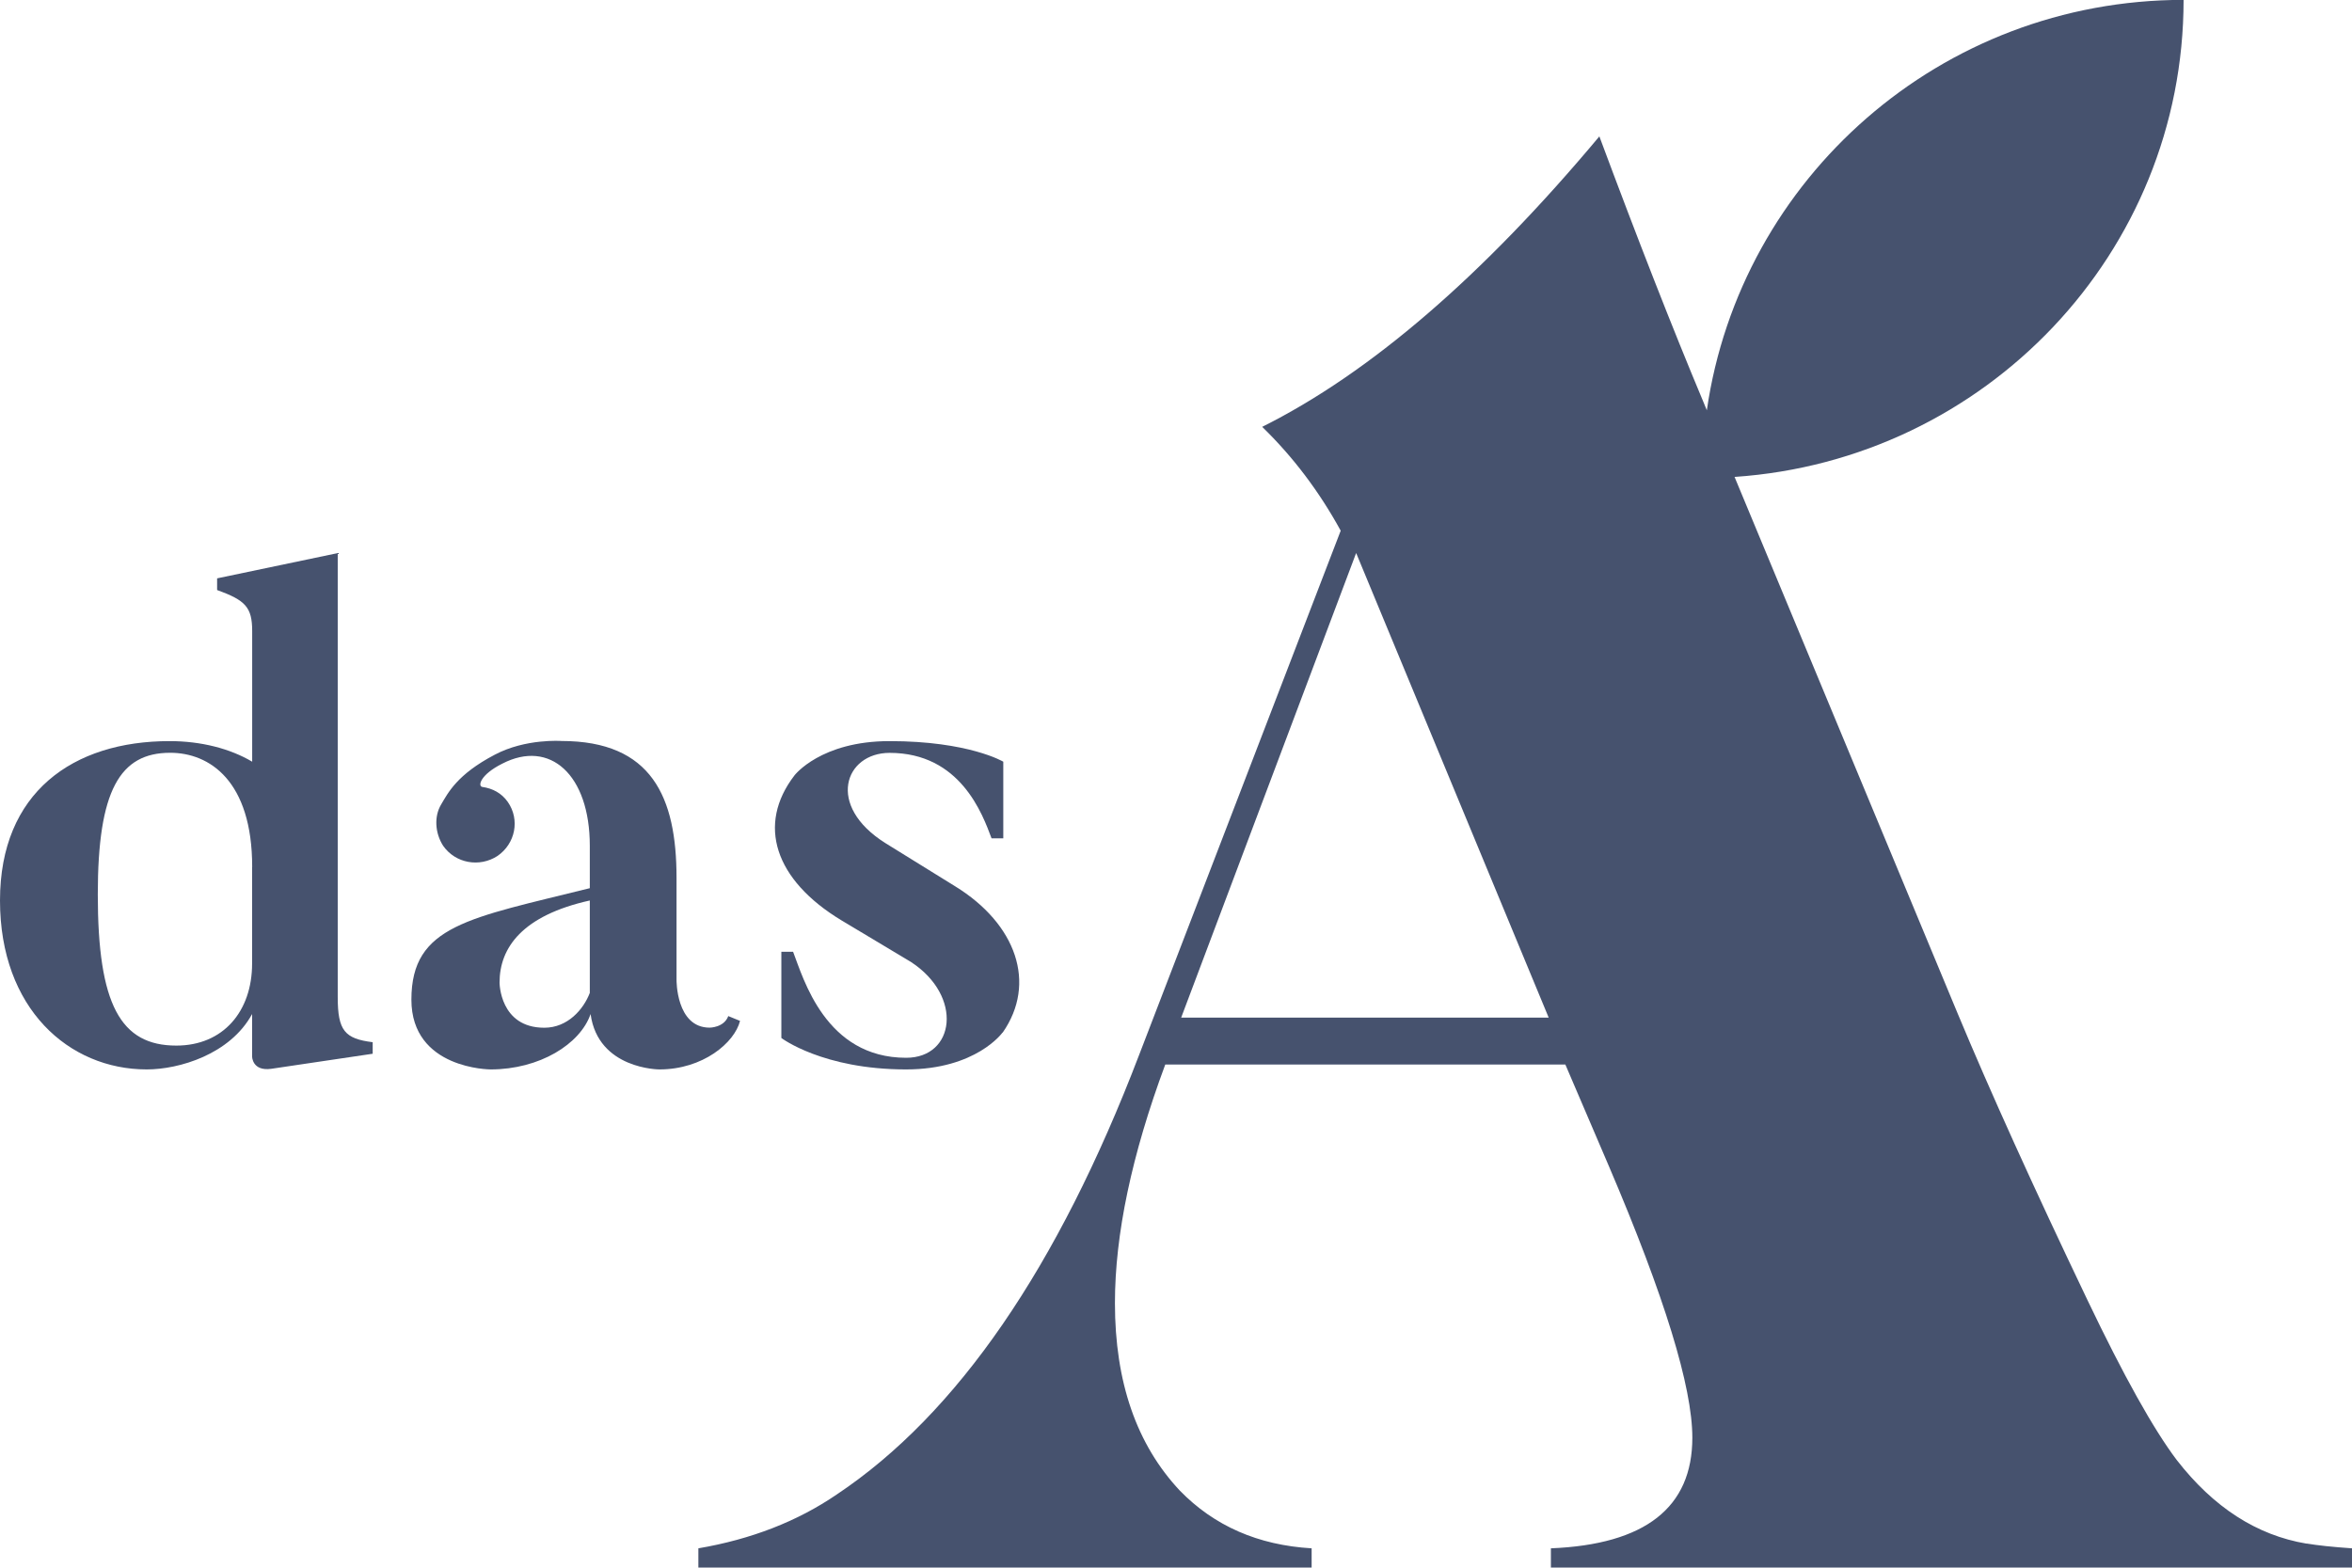
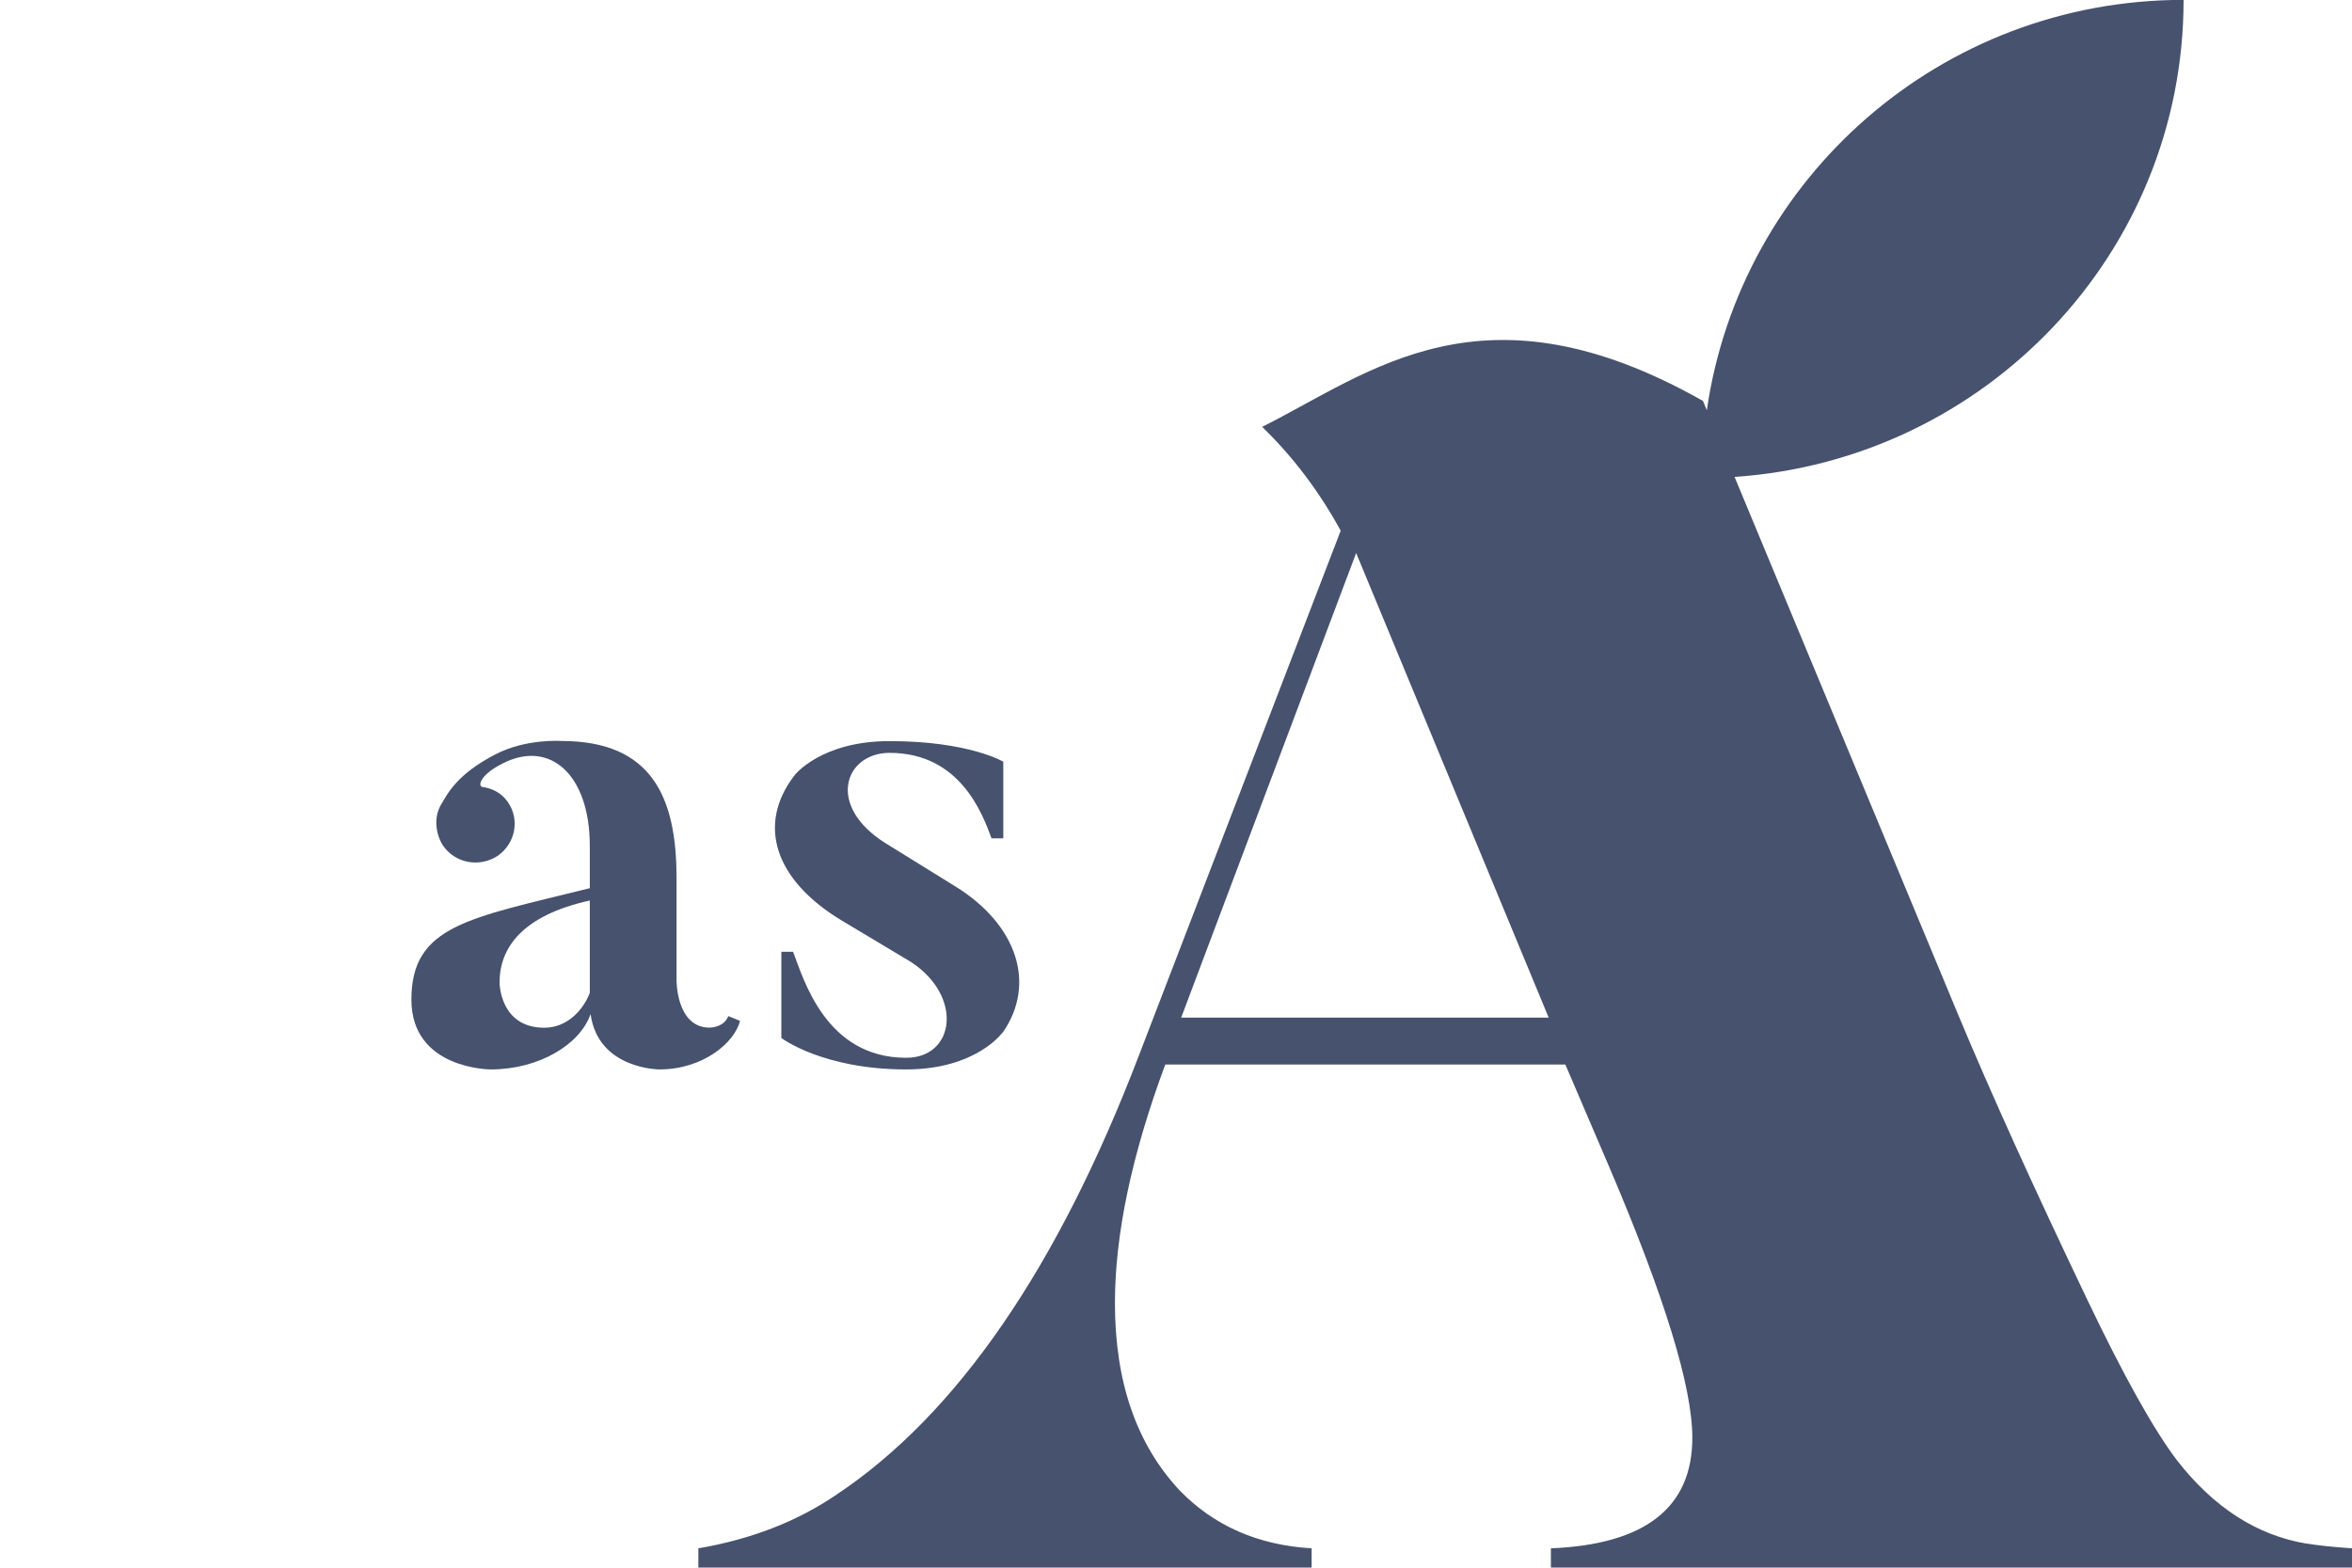
<svg xmlns="http://www.w3.org/2000/svg" width="81" height="54" viewBox="0 0 81 54" fill="none">
  <g id="Ebene_1" clip-path="url(#clip0_6488_3082)">
    <g id="Group">
-       <path id="Vector" d="M12.835 35.896V36.297L9.346 36.815C8.682 36.909 8.682 36.391 8.682 36.391V34.929C7.923 36.32 6.167 36.837 5.053 36.837C2.371 36.837 0 34.741 0 31.018C0 27.294 2.515 25.528 5.838 25.528C6.929 25.528 7.926 25.787 8.685 26.237V21.737C8.685 20.912 8.447 20.676 7.477 20.324V19.922L11.631 19.052V34.344C11.631 35.499 11.869 35.78 12.839 35.9L12.835 35.896ZM8.685 29.863C8.685 26.893 7.213 25.93 5.861 25.93C4.127 25.93 3.368 27.227 3.368 30.808C3.368 34.603 4.15 36.016 6.072 36.016C7.685 36.016 8.682 34.839 8.682 33.189V29.867L8.685 29.863Z" fill="#46526E" />
      <path id="Vector_2" d="M25.082 35L25.486 35.165C25.297 35.919 24.206 36.837 22.71 36.837C22.71 36.837 20.599 36.837 20.339 34.929C19.984 35.964 18.583 36.837 16.898 36.837C16.898 36.837 14.168 36.837 14.168 34.434C14.168 31.865 16.162 31.629 20.312 30.594V29.132C20.312 26.683 18.938 25.457 17.299 26.304C16.54 26.683 16.445 27.081 16.612 27.107C16.966 27.156 17.276 27.321 17.488 27.624C17.914 28.235 17.748 29.061 17.133 29.484C16.517 29.885 15.686 29.743 15.26 29.132C14.976 28.686 14.95 28.119 15.188 27.718C15.426 27.317 15.736 26.679 17.038 25.997C18.107 25.431 19.338 25.524 19.338 25.524C22.446 25.524 23.299 27.456 23.299 30.238V33.748C23.299 33.748 23.277 35.398 24.44 35.398C24.44 35.398 24.938 35.398 25.082 34.996V35ZM20.312 31.018C17.986 31.535 17.204 32.645 17.204 33.845C17.204 33.845 17.204 35.401 18.745 35.401C19.553 35.401 20.097 34.764 20.312 34.201V31.022V31.018Z" fill="#46526E" />
      <path id="Vector_3" d="M34.526 35.566C34.526 35.566 33.623 36.837 31.203 36.837C28.333 36.837 26.909 35.754 26.909 35.754V32.784H27.313C27.668 33.703 28.427 36.436 31.207 36.436C32.891 36.436 33.178 34.314 31.373 33.136L28.975 31.7C26.675 30.309 26.056 28.401 27.363 26.706C27.363 26.706 28.265 25.528 30.636 25.528C33.367 25.528 34.552 26.237 34.552 26.237V28.877H34.148C33.839 28.052 33.08 25.933 30.636 25.933C29.096 25.933 28.431 27.748 30.493 29.042L32.891 30.527C35.002 31.824 35.715 33.871 34.53 35.57L34.526 35.566Z" fill="#46526E" />
    </g>
-     <path id="Vector_4" d="M79.433 53.171C77.719 52.883 76.231 51.923 74.962 50.288C74.161 49.227 73.138 47.393 71.892 44.787C70.022 40.876 68.535 37.587 67.421 34.914L59.736 16.428C68.372 15.843 75.2 8.718 75.2 -0.004C66.835 -0.004 59.936 6.142 58.781 14.133L58.648 13.81C57.602 11.313 56.413 8.279 55.08 4.698C51.055 9.513 47.184 12.847 43.468 14.703C44.537 15.741 45.435 16.934 46.172 18.28L39.231 36.335C36.429 43.669 32.959 48.713 28.82 51.476C27.465 52.403 25.875 53.021 24.051 53.333V53.996H45.171V53.333C43.325 53.224 41.814 52.56 40.632 51.345C39.141 49.755 38.397 47.603 38.397 44.884C38.397 42.522 38.974 39.781 40.13 36.669H53.909L55.412 40.178C57.327 44.663 58.282 47.775 58.282 49.523C58.282 51.93 56.658 53.201 53.411 53.333V53.996H81.004V53.333C80.335 53.288 79.814 53.231 79.437 53.168L79.433 53.171ZM46.704 19.049L53.335 35.053H40.678L46.704 19.049Z" fill="#46526E" />
+     <path id="Vector_4" d="M79.433 53.171C77.719 52.883 76.231 51.923 74.962 50.288C74.161 49.227 73.138 47.393 71.892 44.787C70.022 40.876 68.535 37.587 67.421 34.914L59.736 16.428C68.372 15.843 75.2 8.718 75.2 -0.004C66.835 -0.004 59.936 6.142 58.781 14.133L58.648 13.81C51.055 9.513 47.184 12.847 43.468 14.703C44.537 15.741 45.435 16.934 46.172 18.28L39.231 36.335C36.429 43.669 32.959 48.713 28.82 51.476C27.465 52.403 25.875 53.021 24.051 53.333V53.996H45.171V53.333C43.325 53.224 41.814 52.56 40.632 51.345C39.141 49.755 38.397 47.603 38.397 44.884C38.397 42.522 38.974 39.781 40.13 36.669H53.909L55.412 40.178C57.327 44.663 58.282 47.775 58.282 49.523C58.282 51.93 56.658 53.201 53.411 53.333V53.996H81.004V53.333C80.335 53.288 79.814 53.231 79.437 53.168L79.433 53.171ZM46.704 19.049L53.335 35.053H40.678L46.704 19.049Z" fill="#46526E" />
  </g>
  <defs>
    <clipPath id="clip0_6488_3082">
      <rect width="81" height="54" fill="white" />
    </clipPath>
  </defs>
</svg>